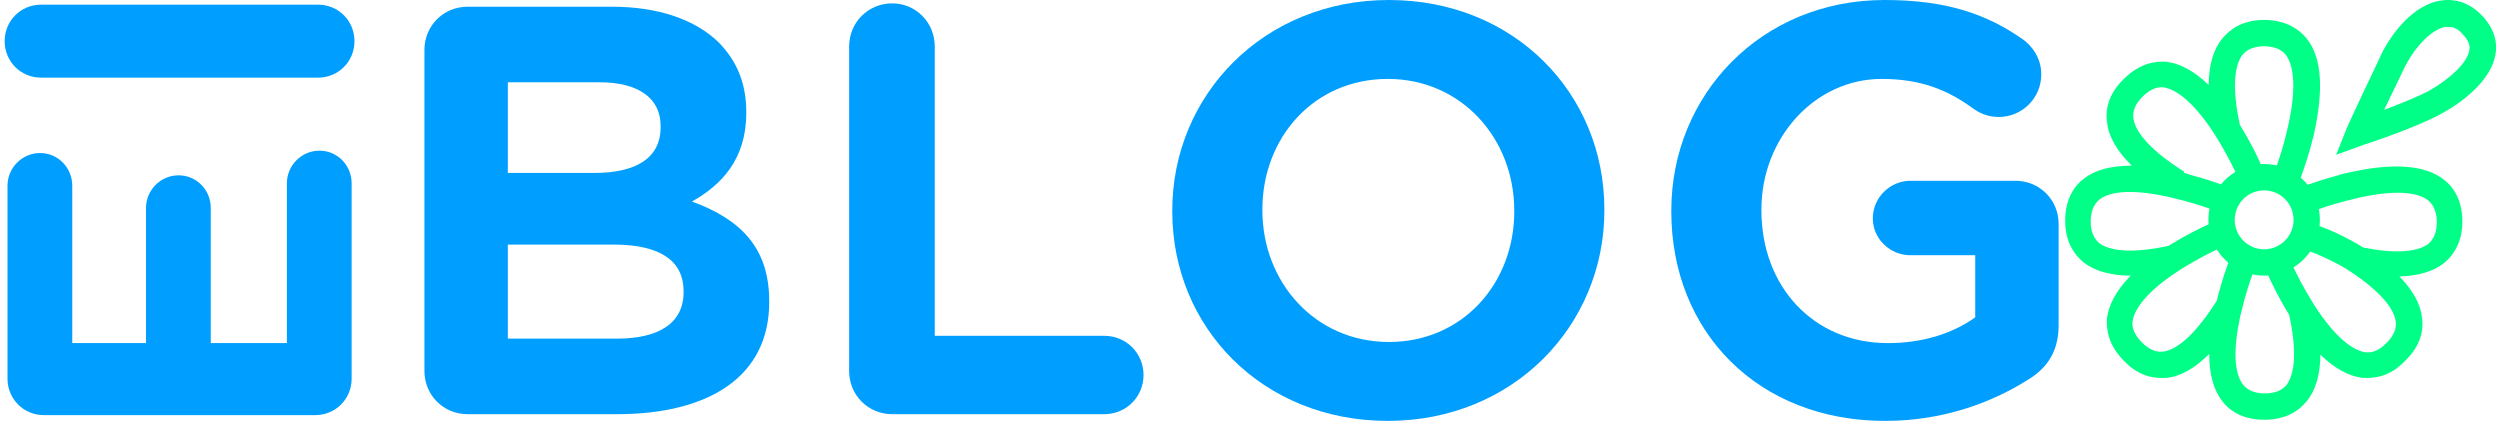
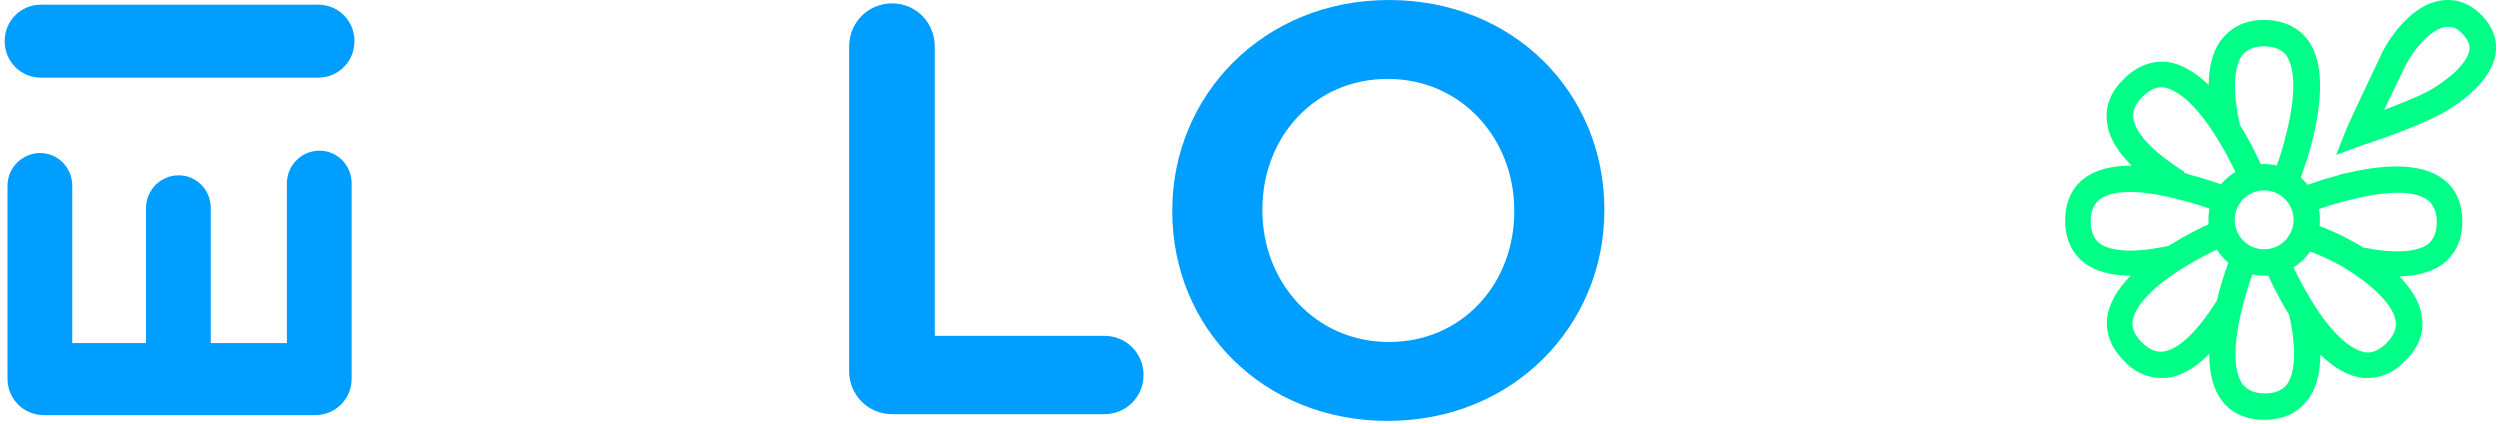
<svg xmlns="http://www.w3.org/2000/svg" width="536" height="91" viewBox="0 0 536 91" fill="none">
-   <path d="M91 79.56C91 84.72 95.08 88.8 100.24 88.8H132.28C151.96 88.8 164.92 80.76 164.92 64.8V64.56C164.92 52.8 158.44 46.92 148.36 43.2C154.6 39.72 160 34.2 160 24.24V24C160 18 158.08 13.2 154.12 9.12C149.08 4.2 141.16 1.44 131.2 1.44H100.24C95.08 1.44 91 5.52 91 10.68V79.56ZM108.88 37.08V17.64H128.56C136.96 17.64 141.64 21.12 141.64 27V27.24C141.64 34.08 136.12 37.08 127.36 37.08H108.88ZM108.88 72.6V52.44H131.56C141.88 52.44 146.56 56.16 146.56 62.4V62.64C146.56 69.36 141.16 72.6 132.28 72.6H108.88Z" fill="#009FFF" />
  <path d="M182.055 79.56C182.055 84.72 186.135 88.8 191.295 88.8H236.775C241.455 88.8 245.175 85.08 245.175 80.4C245.175 75.72 241.455 72 236.775 72H200.415V9.96C200.415 4.8 196.335 0.72 191.295 0.72C186.135 0.72 182.055 4.8 182.055 9.96V79.56Z" fill="#009FFF" />
  <path d="M297.537 90.24C324.417 90.24 343.977 69.84 343.977 45.12V44.88C343.977 20.04 324.657 0 297.777 0C270.897 0 251.337 20.4 251.337 45.12V45.36C251.337 70.2 270.657 90.24 297.537 90.24ZM297.777 73.32C281.937 73.32 270.657 60.48 270.657 45.12V44.88C270.657 29.52 281.697 16.92 297.537 16.92C313.377 16.92 324.657 29.76 324.657 45.12V45.36C324.657 60.72 313.617 73.32 297.777 73.32Z" fill="#009FFF" />
-   <path d="M404.169 90.24C417.249 90.24 427.689 85.92 434.889 81.36C439.209 78.72 441.369 75 441.369 69.72V48C441.369 42.84 437.289 38.76 432.129 38.76H409.569C405.249 38.76 401.529 42.36 401.529 46.8C401.529 51.24 405.249 54.72 409.569 54.72H423.489V68.04C418.449 71.64 411.969 73.56 404.769 73.56C388.809 73.56 377.649 61.44 377.649 45.12V44.88C377.649 29.64 389.049 16.92 403.449 16.92C411.849 16.92 417.609 19.32 422.889 23.16C424.209 24.12 426.009 25.08 428.529 25.08C433.569 25.08 437.649 21 437.649 15.96C437.649 12.36 435.609 9.84 433.809 8.52C426.009 3 417.249 0 404.049 0C377.529 0 358.329 20.4 358.329 45.12V45.36C358.329 71.16 376.929 90.24 404.169 90.24Z" fill="#009FFF" />
  <path fill-rule="evenodd" clip-rule="evenodd" d="M503.194 27.366L500.87 33.181L506.846 31.021L506.966 30.982C508.233 30.566 517.89 27.395 523.447 24.376C527.431 22.216 534.237 17.398 535.067 11.418C535.399 9.424 535.067 6.267 531.913 3.111C528.759 -0.046 525.439 -0.212 523.281 0.12C517.637 0.951 512.822 6.932 510.498 11.75C510.43 11.954 509.5 13.912 508.299 16.439C506.567 20.084 504.273 24.913 503.194 27.366ZM524.277 5.769H524.941C525.771 5.769 526.767 5.935 527.929 7.264C529.423 8.759 529.589 9.922 529.423 10.753C529.091 13.245 525.605 16.734 520.625 19.558C517.969 20.887 514.316 22.382 511.162 23.545C513.32 19.06 515.645 14.242 515.645 14.242C517.969 9.756 521.455 6.267 524.277 5.769Z" fill="#00FF87" />
  <path fill-rule="evenodd" clip-rule="evenodd" d="M473.538 18.222C470.497 15.275 467.48 13.627 464.518 13.244C462.36 13.078 458.874 13.41 455.388 16.899C451.901 20.222 451.403 23.71 451.735 26.036C452.035 29.234 453.836 32.372 457.066 35.521C452.622 35.498 449.148 36.435 446.754 38.332C444.928 39.661 442.77 42.486 442.77 47.303C442.77 52.121 444.928 54.78 446.754 56.275C449.067 58.094 452.531 59.09 456.819 59.099C453.805 62.181 452.121 65.239 451.734 68.24C451.568 70.4 451.9 73.889 455.386 77.378C458.208 80.368 461.196 81.033 463.354 81.033H464.35C467.488 80.738 470.568 78.995 473.658 75.87C473.661 80.233 474.597 83.649 476.467 86.013C477.795 87.84 480.617 90 485.431 90C490.412 90 493.068 87.84 494.562 86.013C496.484 83.704 497.46 80.338 497.49 76.043C500.533 78.993 503.552 80.643 506.516 81.026H507.678C509.836 81.026 512.824 80.361 515.646 77.371C519.132 74.048 519.63 70.559 519.298 68.233C519.013 65.287 517.37 62.286 514.43 59.262C518.464 59.172 521.731 58.185 523.944 56.445C525.77 54.95 527.928 52.291 527.928 47.474C527.928 42.656 525.77 39.831 523.944 38.502C519.96 35.346 512.988 34.847 503.526 37.007L502.032 37.339L501.035 37.672C498.345 38.37 496.133 39.128 494.759 39.622C494.312 39.066 493.817 38.551 493.278 38.084C493.883 36.411 495.098 32.978 496.055 29.028C498.213 19.392 497.881 12.415 494.561 8.261C493.067 6.434 490.245 4.274 485.431 4.274C480.617 4.274 477.961 6.434 476.467 8.261C474.546 10.568 473.57 13.931 473.538 18.222ZM490.411 27.699C489.676 30.958 488.741 33.818 488.154 35.479C487.28 35.278 486.369 35.172 485.431 35.172C485.327 35.172 485.222 35.173 485.119 35.176C484.983 35.179 484.847 35.185 484.713 35.193C484.027 33.626 482.466 30.379 480.288 26.867L480.242 26.793C478.641 19.61 478.87 14.302 480.783 11.75C481.779 10.587 483.273 9.923 485.431 9.923C487.589 9.923 489.083 10.587 490.079 11.75C492.071 14.408 492.237 20.057 490.411 27.699ZM490.745 67.403L490.783 67.463C492.388 74.655 492.16 79.97 490.246 82.524C489.25 83.687 487.756 84.352 485.598 84.352C483.439 84.352 481.945 83.687 480.949 82.524C478.957 80.032 478.791 74.882 480.285 67.904L480.617 66.575C481.371 63.344 482.333 60.462 482.917 58.834C483.727 59.005 484.568 59.095 485.431 59.095C485.728 59.095 486.023 59.084 486.314 59.063C486.997 60.625 488.561 63.881 490.745 67.403ZM495.559 64.412C493.844 61.624 492.476 58.904 491.721 57.327C493.139 56.454 494.357 55.292 495.296 53.921C498.229 54.996 501.449 56.685 502.697 57.435C509.338 61.588 513.322 65.741 513.654 69.064C513.82 70.559 513.156 72.055 511.662 73.55C510.168 75.045 508.674 75.709 507.18 75.543C503.859 75.045 499.709 71.224 495.559 64.412ZM505.432 52.309C504.458 51.756 500.958 49.768 497.311 48.474C497.359 48.034 497.383 47.587 497.383 47.133C497.383 46.343 497.308 45.572 497.165 44.827C498.853 44.236 501.59 43.356 504.688 42.656L506.016 42.323C512.988 40.828 518.134 40.994 520.624 42.988C521.786 43.985 522.45 45.48 522.45 47.64C522.45 49.8 521.786 51.295 520.624 52.291C518.199 54.112 513.282 54.409 506.631 53.055C506.465 52.947 506.297 52.839 506.128 52.731C505.982 52.637 505.834 52.544 505.686 52.451C505.655 52.435 505.569 52.387 505.435 52.31L505.432 52.309ZM477.758 56.331C476.792 55.525 475.957 54.568 475.287 53.495C473.695 54.262 471.047 55.605 468.334 57.276C468.138 57.395 467.944 57.515 467.752 57.635L467.585 57.74C467.499 57.794 467.414 57.848 467.33 57.902L467.338 57.936L467.254 57.951C461.124 61.877 457.683 65.762 457.212 68.905C457.046 70.4 457.71 71.895 459.204 73.391C460.698 74.886 462.192 75.55 463.686 75.384C467.005 75.052 471.154 71.067 475.302 64.426L475.305 64.415L475.637 63.086C476.422 60.059 477.281 57.637 477.758 56.331ZM465.346 52.458C465.222 52.536 465.098 52.614 464.976 52.692C457.864 54.262 452.608 54.024 450.074 52.121C448.912 51.125 448.248 49.629 448.248 47.47C448.248 45.31 448.912 43.815 450.074 42.818C452.564 40.824 457.71 40.658 464.682 42.153L466.01 42.486C469.224 43.212 472.049 44.133 473.718 44.722C473.561 45.5 473.479 46.306 473.479 47.133C473.479 47.457 473.491 47.778 473.516 48.095C471.9 48.812 468.747 50.345 465.346 52.458ZM468.336 36.835L468.198 37.065L468.666 37.169L469.662 37.502C472.511 38.241 474.823 39.047 476.173 39.536C477.041 38.475 478.089 37.568 479.273 36.86C478.51 35.272 477.159 32.598 475.474 29.857C471.324 23.046 467.174 19.225 463.854 18.726C462.36 18.56 460.866 19.225 459.372 20.72C457.878 22.215 457.214 23.71 457.38 25.206C457.712 28.528 461.696 32.682 468.336 36.835ZM485.431 40.82C481.945 40.82 479.123 43.645 479.123 47.133C479.123 50.622 481.945 53.447 485.431 53.447C488.917 53.447 491.739 50.622 491.739 47.133C491.739 43.645 488.917 40.82 485.431 40.82Z" fill="#00FF87" />
  <path d="M75.392 81.176V39.314C75.392 35.453 72.351 32.303 68.5 32.303C64.649 32.303 61.507 35.453 61.507 39.314V73.556H45.189L45.189 44.597C45.189 40.736 42.149 37.587 38.297 37.587C34.446 37.587 31.304 40.736 31.304 44.597V73.556H15.493L15.493 39.822C15.493 35.961 12.453 32.811 8.601 32.811C4.75 32.811 1.608 35.961 1.608 39.822L1.608 81.176C1.608 85.545 5.054 89 9.412 89L67.588 89C71.946 89 75.392 85.545 75.392 81.176Z" fill="#009FFF" />
  <path d="M68.196 16.648C72.554 16.648 76 13.193 76 8.824C76 4.455 72.554 1 68.196 1L8.804 1C4.446 1 1 4.455 1 8.824C1 13.193 4.446 16.648 8.804 16.648L68.196 16.648Z" fill="#009FFF" />
</svg>